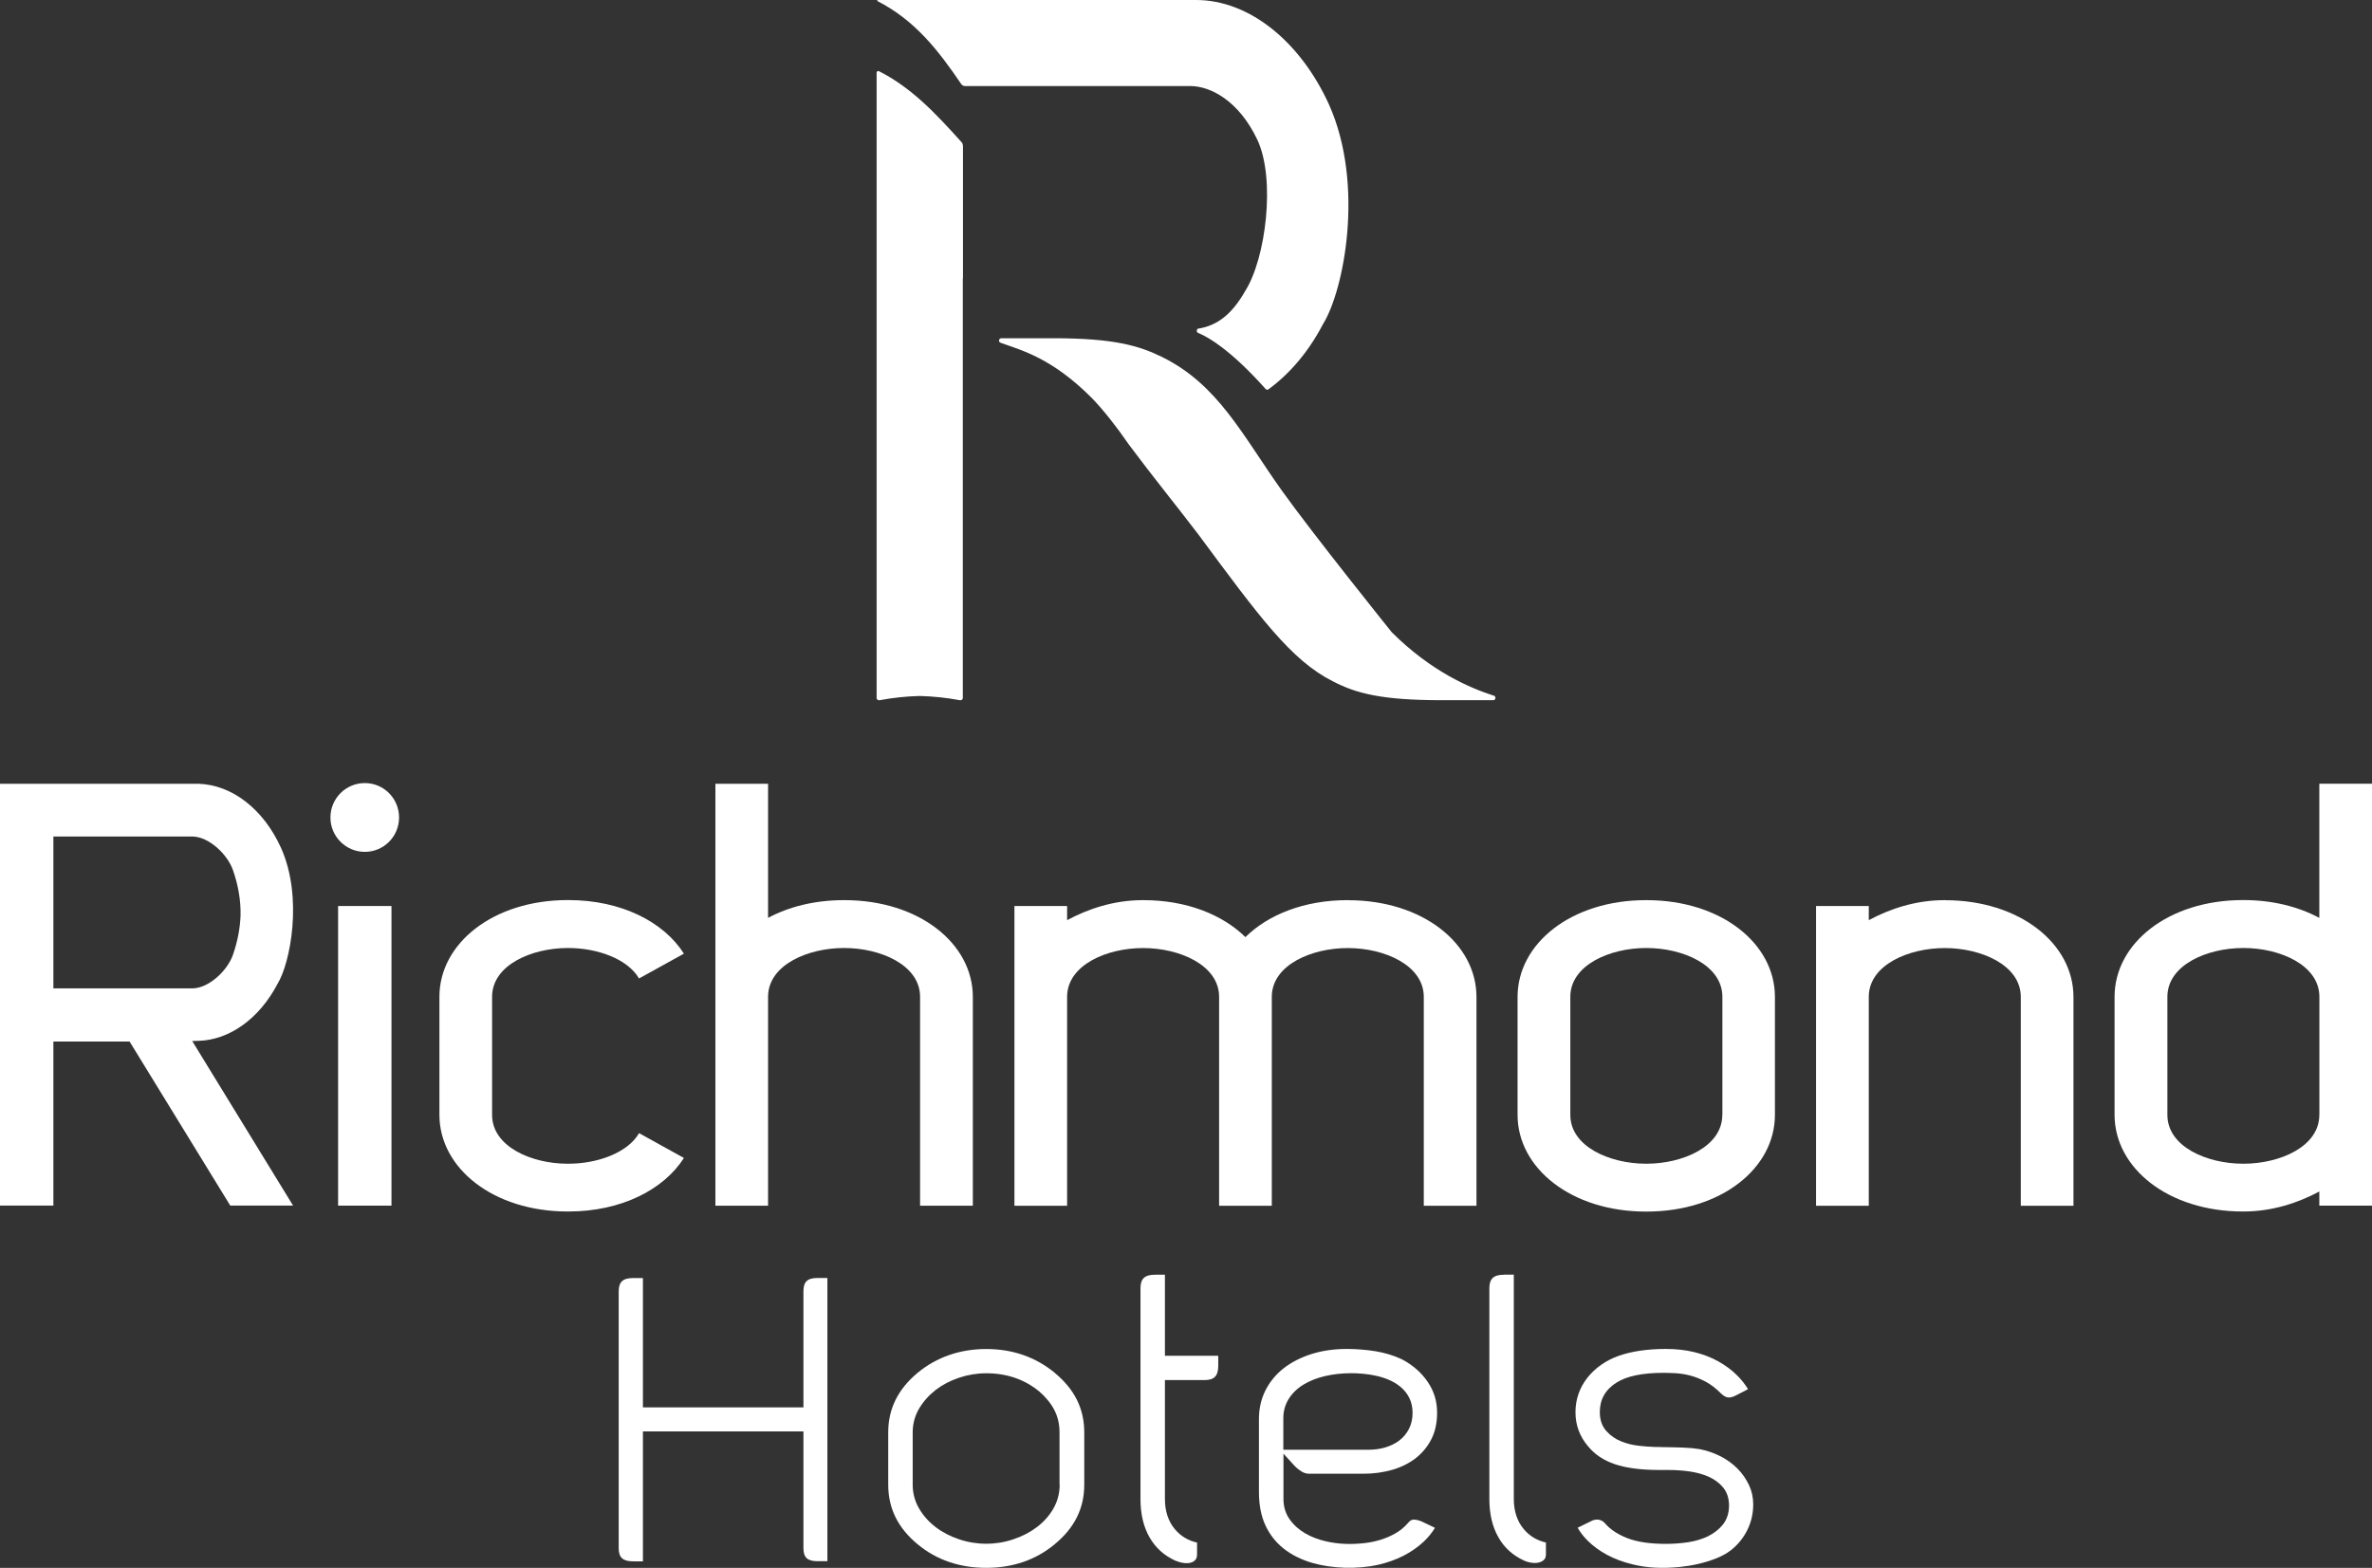
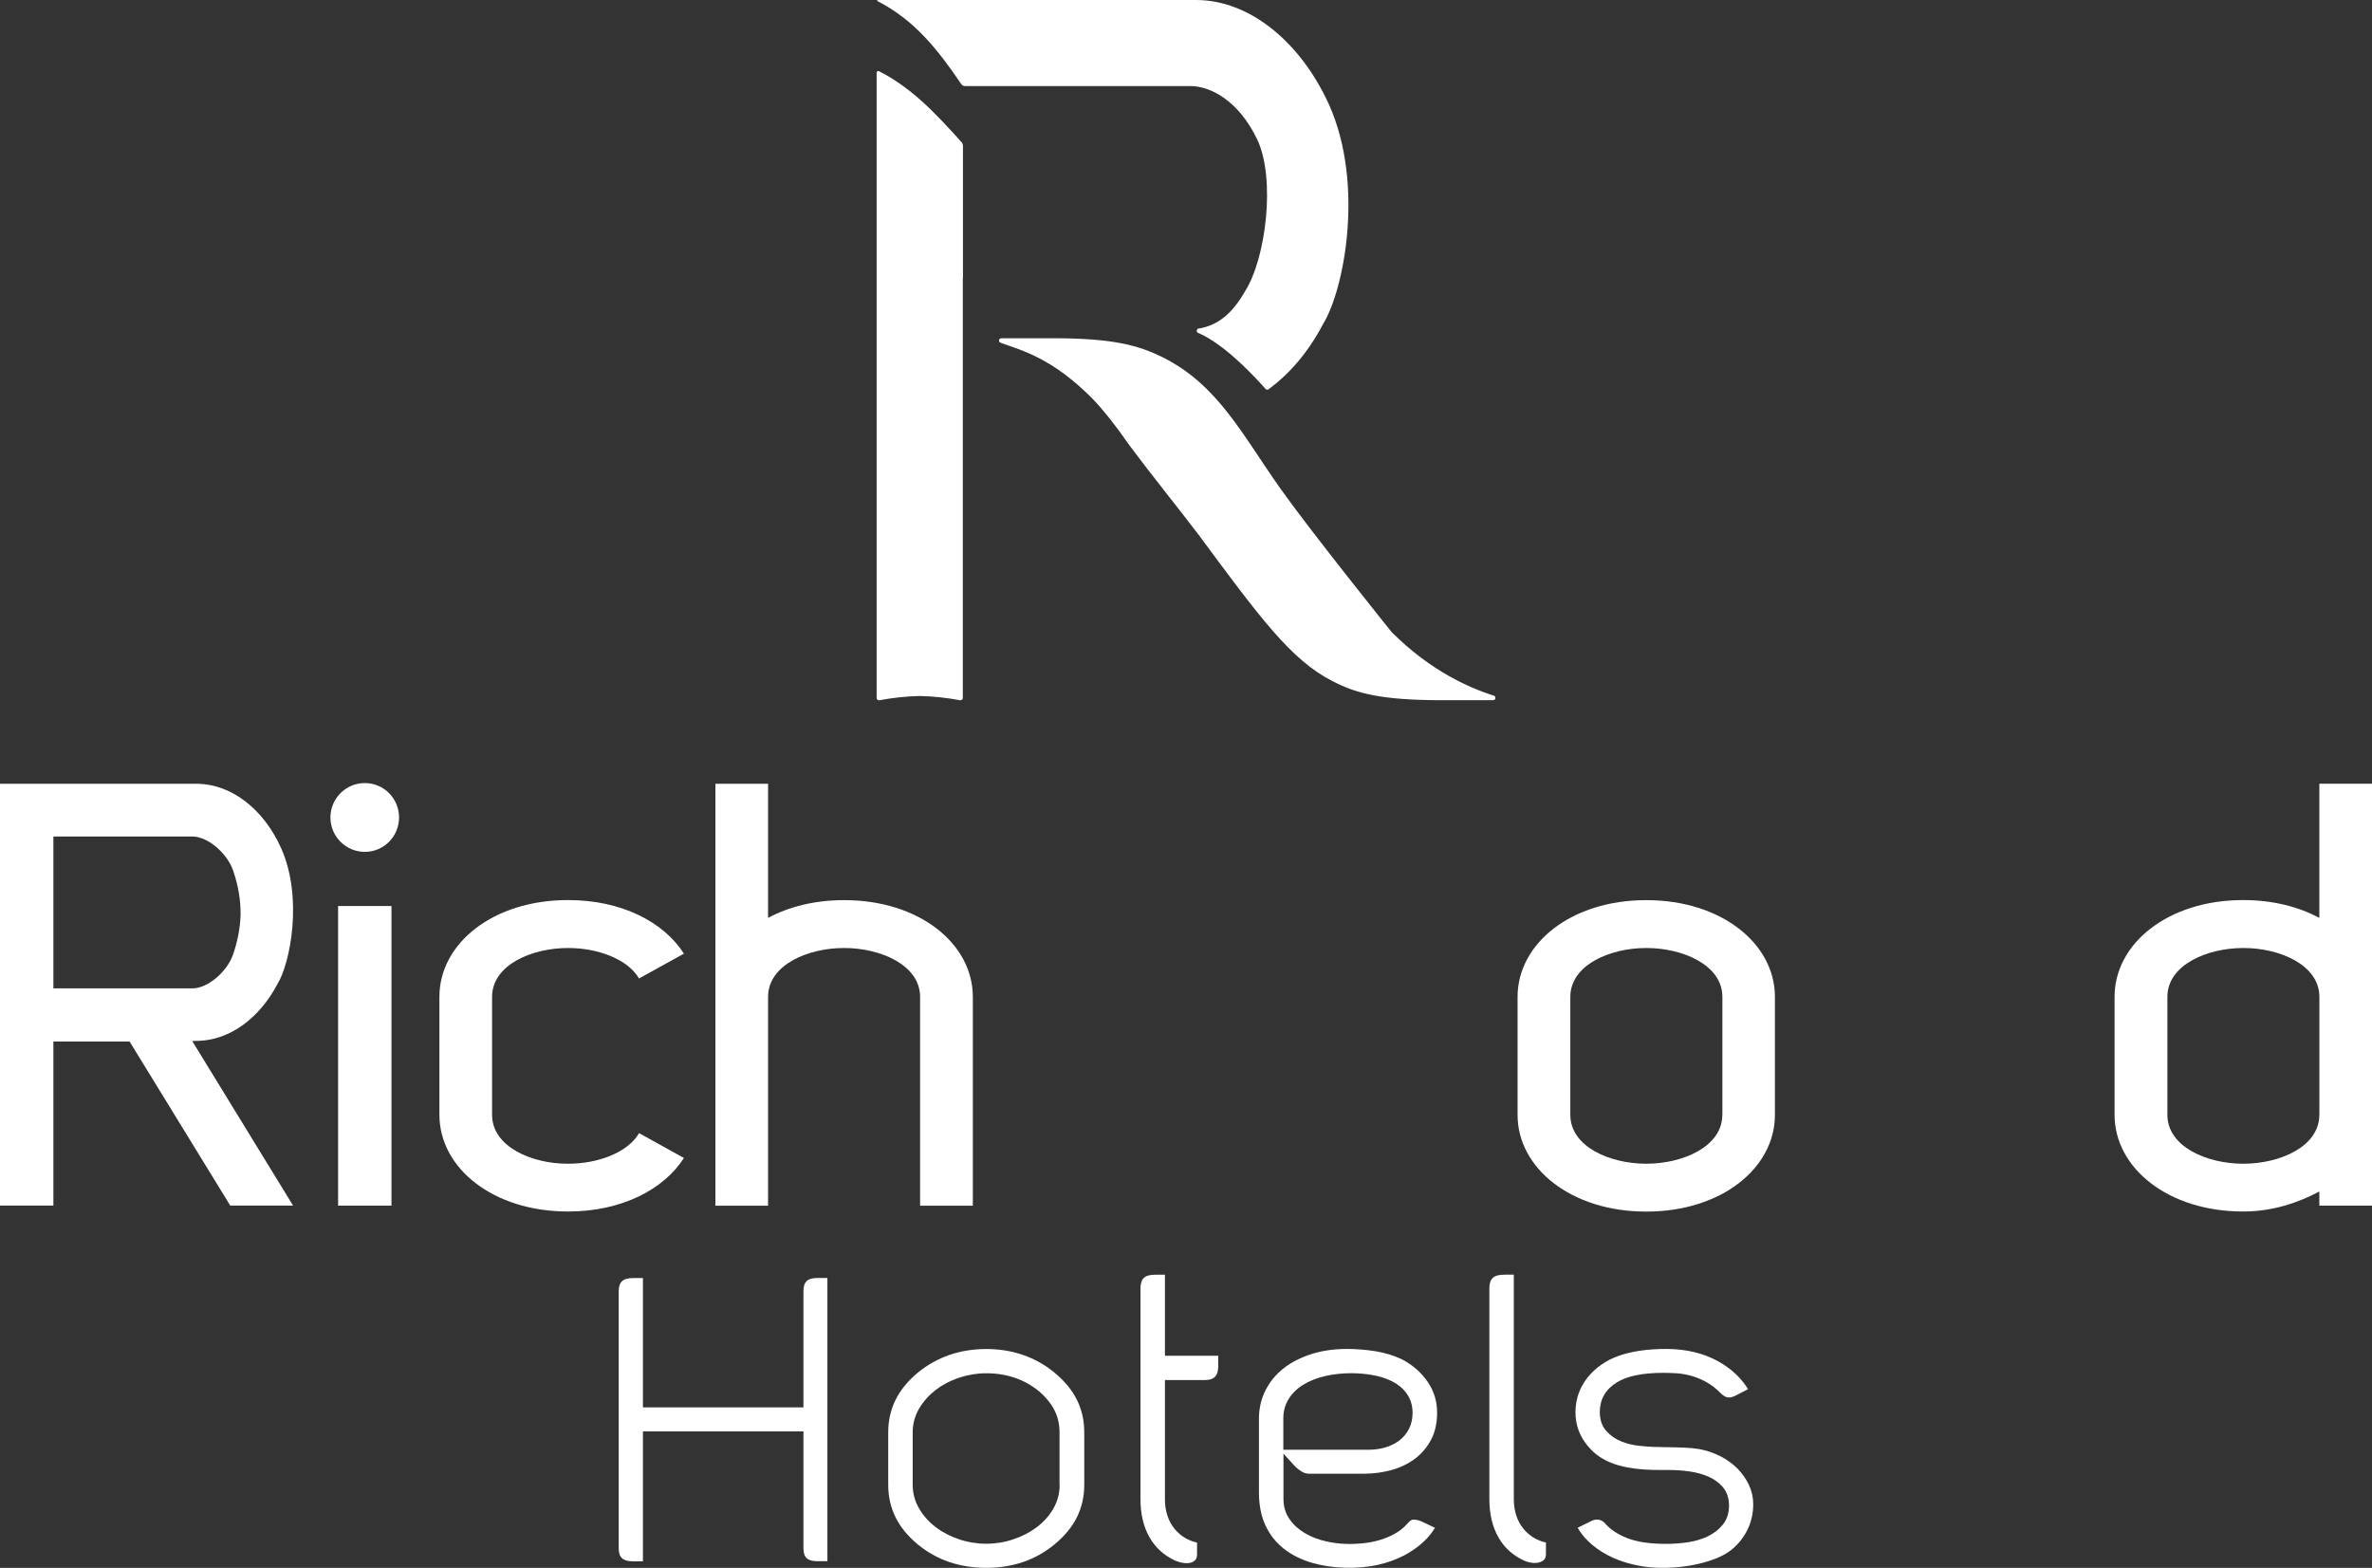
<svg xmlns="http://www.w3.org/2000/svg" width="121" height="80" viewBox="0 0 121 80" fill="none">
  <rect x="0" y="0" width="121" height="80" fill="#333333" stroke="none" />
  <g clip-path="url(#clip0_1197_635)">
    <path d="M19.97 46.228H17.247V61.516H19.97V46.228Z" fill="white" />
    <path d="M83.996 45.929H83.96C80.159 45.929 77.414 48.136 77.414 50.864V56.884C77.414 59.611 80.163 61.819 83.96 61.819H83.996C87.797 61.819 90.542 59.611 90.542 56.884V50.864C90.542 48.136 87.793 45.929 83.996 45.929ZM87.858 56.884C87.858 58.515 85.826 59.373 84.007 59.377H83.953C82.134 59.373 80.105 58.515 80.105 56.884V50.864C80.105 49.229 82.141 48.371 83.963 48.371H84C85.822 48.371 87.862 49.229 87.862 50.864V56.884H87.858Z" fill="white" />
-     <path d="M99.222 45.929H99.189C97.71 45.929 96.39 46.38 95.33 46.95V46.228H92.64V61.523H95.33V50.831C95.359 49.222 97.377 48.374 99.189 48.374H99.222C101.044 48.374 103.084 49.233 103.084 50.867V61.523H105.771V50.867C105.771 48.14 103.019 45.932 99.222 45.932" fill="white" />
    <path d="M20.357 41.712C20.357 42.682 19.576 43.465 18.61 43.465C17.645 43.465 16.856 42.682 16.856 41.712C16.856 40.742 17.638 39.955 18.61 39.955C19.583 39.955 20.357 40.745 20.357 41.712Z" fill="white" />
    <path d="M118.313 39.991V46.834C117.249 46.264 115.929 45.925 114.45 45.925H114.414C110.613 45.925 107.868 48.133 107.868 50.86V56.88C107.868 59.608 110.617 61.815 114.414 61.815H114.45C115.929 61.815 117.249 61.364 118.313 60.794V61.516H121V39.987H118.313V39.991ZM118.313 56.884C118.313 58.515 116.284 59.373 114.465 59.377H114.407C112.588 59.373 110.562 58.515 110.562 56.884V50.863C110.562 49.229 112.599 48.371 114.421 48.371H114.457C116.28 48.371 118.316 49.229 118.316 50.863V56.884H118.313Z" fill="white" />
-     <path d="M9.808 53.115C9.92 53.115 10.025 53.108 10.126 53.108C11.703 53.064 13.222 51.982 14.151 50.211C14.806 49.161 15.471 45.799 14.339 43.27C13.439 41.272 11.822 40.042 10.126 39.991H0V61.513H2.723V53.144H6.611L11.746 61.513H14.95L9.804 53.115H9.808ZM2.723 42.682H9.808C10.629 42.682 11.602 43.566 11.891 44.417C12.166 45.211 12.289 45.987 12.271 46.73C12.245 47.368 12.122 48.021 11.891 48.696C11.602 49.547 10.629 50.431 9.808 50.431H2.741H2.723V42.686V42.682Z" fill="white" />
+     <path d="M9.808 53.115C9.92 53.115 10.025 53.108 10.126 53.108C11.703 53.064 13.222 51.982 14.151 50.211C14.806 49.161 15.471 45.799 14.339 43.27C13.439 41.272 11.822 40.042 10.126 39.991H0V61.513H2.723V53.144H6.611L11.746 61.513H14.95L9.804 53.115ZM2.723 42.682H9.808C10.629 42.682 11.602 43.566 11.891 44.417C12.166 45.211 12.289 45.987 12.271 46.73C12.245 47.368 12.122 48.021 11.891 48.696C11.602 49.547 10.629 50.431 9.808 50.431H2.741H2.723V42.686V42.682Z" fill="white" />
    <path d="M43.076 45.929H43.04C41.561 45.929 40.241 46.264 39.181 46.834V39.991H36.494V61.52H39.181V50.828C39.21 49.219 41.228 48.371 43.04 48.371H43.076C44.899 48.371 46.935 49.23 46.935 50.864V61.52H49.626V50.864C49.626 48.137 46.877 45.929 43.08 45.929" fill="white" />
-     <path d="M68.771 45.929H68.735C66.539 45.929 64.695 46.665 63.531 47.815C62.362 46.665 60.522 45.929 58.33 45.929H58.29C56.811 45.929 55.495 46.38 54.435 46.95V46.228H51.748V61.523H54.435V50.831C54.464 49.222 56.482 48.374 58.29 48.374H58.33C60.149 48.374 62.189 49.233 62.189 50.867V61.523H64.876V50.867C64.876 49.233 66.912 48.374 68.735 48.374H68.771C70.594 48.374 72.63 49.233 72.63 50.867V61.523H75.317V50.867C75.317 48.14 72.568 45.932 68.771 45.932" fill="white" />
    <path d="M32.599 57.822C31.999 58.843 30.436 59.377 29.004 59.377H28.946C27.131 59.377 25.102 58.514 25.102 56.884V50.863C25.102 49.229 27.138 48.371 28.961 48.371H28.997C30.433 48.371 31.999 48.904 32.599 49.925L34.888 48.659C33.858 47.039 31.695 45.925 28.997 45.925H28.961C25.16 45.925 22.415 48.133 22.415 50.86V56.88C22.415 59.607 25.164 61.815 28.961 61.815H28.997C31.691 61.815 33.858 60.7 34.888 59.084L32.603 57.818L32.599 57.822Z" fill="white" />
    <path d="M32.797 73.035H40.985V78.987C40.985 79.471 41.188 79.658 41.708 79.658H42.207V65.207H41.708C41.188 65.207 40.985 65.398 40.985 65.889V71.808H32.797V65.211H32.298C31.774 65.211 31.561 65.409 31.561 65.892V78.994C31.561 79.471 31.774 79.665 32.298 79.665H32.797V73.046V73.035Z" fill="white" />
    <path d="M53.802 70.044C52.826 69.24 51.65 68.832 50.312 68.832C48.974 68.832 47.788 69.24 46.811 70.044C45.802 70.888 45.31 71.884 45.31 73.085V75.754C45.31 76.963 45.802 77.959 46.811 78.796C47.773 79.593 48.949 79.997 50.309 79.997C51.668 79.997 52.836 79.593 53.798 78.796C54.815 77.959 55.31 76.963 55.31 75.754V73.085C55.31 71.877 54.815 70.881 53.798 70.044H53.802ZM54.055 75.754C54.055 76.195 53.947 76.606 53.73 76.981C53.52 77.345 53.234 77.663 52.883 77.926C52.54 78.186 52.142 78.391 51.697 78.539C51.256 78.691 50.789 78.767 50.312 78.767C49.835 78.767 49.368 78.691 48.92 78.539C48.475 78.391 48.074 78.182 47.734 77.922C47.386 77.659 47.104 77.342 46.891 76.981C46.67 76.606 46.558 76.195 46.558 75.754V73.085C46.558 72.645 46.67 72.234 46.891 71.862C47.104 71.505 47.386 71.188 47.73 70.921C48.074 70.657 48.471 70.448 48.92 70.297C49.365 70.149 49.835 70.069 50.309 70.069C51.354 70.069 52.261 70.38 53.003 70.989H53.006C53.343 71.281 53.603 71.599 53.777 71.931C53.958 72.273 54.048 72.663 54.048 73.082V75.751L54.055 75.754Z" fill="white" />
    <path d="M58.923 65.041C58.391 65.041 58.178 65.243 58.178 65.734V76.487C58.178 77.248 58.333 77.908 58.641 78.442C58.948 78.976 59.375 79.362 59.946 79.626C60.08 79.683 60.228 79.727 60.38 79.748C60.518 79.766 60.644 79.763 60.753 79.73C60.847 79.705 60.923 79.654 60.984 79.582C61.038 79.521 61.064 79.42 61.064 79.286V78.709C60.612 78.608 60.236 78.381 59.943 78.038C59.599 77.634 59.425 77.111 59.425 76.487V70.416H61.451C61.943 70.416 62.145 70.203 62.145 69.684V69.175H59.425V65.041H58.926H58.923Z" fill="white" />
    <path d="M72.108 77.536C72.047 77.536 71.949 77.558 71.826 77.706C71.645 77.919 71.428 78.099 71.179 78.24C70.94 78.377 70.683 78.485 70.416 78.568C70.152 78.647 69.88 78.705 69.613 78.734C68.886 78.817 68.26 78.784 67.653 78.647C67.251 78.557 66.893 78.42 66.579 78.236C66.257 78.049 65.989 77.807 65.79 77.525C65.577 77.226 65.472 76.876 65.472 76.487V74.171L65.993 74.744C66.116 74.881 66.253 74.993 66.398 75.083C66.521 75.159 66.647 75.195 66.785 75.195H69.57C70.072 75.195 70.56 75.126 71.02 74.997C71.468 74.867 71.87 74.668 72.21 74.409C72.542 74.149 72.813 73.824 73.012 73.442C73.208 73.063 73.309 72.605 73.309 72.082C73.309 71.498 73.153 70.985 72.835 70.516C72.517 70.044 72.072 69.651 71.511 69.355C71.092 69.16 70.633 69.019 70.159 68.944C69.671 68.868 69.183 68.828 68.705 68.828C68.054 68.828 67.45 68.915 66.9 69.088C66.358 69.261 65.881 69.503 65.483 69.813C65.092 70.12 64.781 70.495 64.557 70.935C64.336 71.371 64.221 71.862 64.221 72.392V76.14C64.221 76.79 64.333 77.359 64.553 77.832C64.774 78.305 65.085 78.701 65.483 79.015C65.884 79.333 66.373 79.578 66.937 79.744C67.931 80.032 69.23 80.083 70.314 79.838C70.774 79.733 71.204 79.578 71.595 79.38C71.982 79.181 72.332 78.936 72.633 78.654C72.853 78.445 73.045 78.211 73.2 77.955L72.567 77.652C72.401 77.572 72.242 77.536 72.108 77.536ZM65.465 72.353C65.465 71.995 65.559 71.667 65.743 71.371C65.924 71.086 66.174 70.841 66.496 70.646C66.803 70.459 67.172 70.311 67.591 70.213C68.007 70.116 68.463 70.065 68.951 70.065C69.125 70.065 69.316 70.076 69.53 70.094C69.743 70.112 69.956 70.145 70.173 70.192C70.398 70.239 70.618 70.307 70.832 70.397C71.056 70.491 71.258 70.61 71.432 70.754C71.62 70.906 71.772 71.094 71.884 71.314C72 71.537 72.058 71.801 72.058 72.089C72.058 72.392 71.996 72.67 71.873 72.908C71.75 73.146 71.584 73.348 71.371 73.507C71.164 73.662 70.926 73.777 70.651 73.857C70.387 73.933 70.101 73.972 69.801 73.972H65.465V72.36V72.353Z" fill="white" />
    <path d="M76.723 65.041C76.192 65.041 75.975 65.243 75.975 65.733V76.487C75.975 77.248 76.13 77.904 76.438 78.442C76.741 78.976 77.172 79.362 77.743 79.625C77.87 79.683 78.011 79.723 78.163 79.741C78.3 79.759 78.427 79.748 78.542 79.712C78.644 79.683 78.723 79.632 78.785 79.56C78.835 79.502 78.861 79.409 78.861 79.282V78.705C78.409 78.604 78.032 78.377 77.74 78.034C77.396 77.63 77.222 77.107 77.222 76.483V65.037H76.723V65.041Z" fill="white" />
    <path d="M80.484 77.958C80.618 78.193 80.788 78.413 80.99 78.611C81.269 78.889 81.605 79.134 81.988 79.34C82.375 79.546 82.813 79.708 83.294 79.823C84.006 79.993 84.744 80.047 85.713 79.95C86.024 79.917 86.335 79.867 86.646 79.794C86.954 79.722 87.257 79.629 87.547 79.513C87.829 79.401 88.079 79.264 88.292 79.102C88.639 78.831 88.921 78.489 89.127 78.081C89.33 77.677 89.435 77.233 89.435 76.757C89.435 76.407 89.362 76.079 89.221 75.776C89.073 75.466 88.878 75.181 88.632 74.932C88.386 74.683 88.093 74.474 87.764 74.304C87.431 74.135 87.073 74.012 86.697 73.94C86.466 73.9 86.198 73.875 85.912 73.864C85.612 73.853 85.301 73.842 84.979 73.839C84.867 73.842 84.787 73.839 84.683 73.832C84.585 73.832 84.487 73.828 84.393 73.828C84.147 73.821 83.88 73.799 83.587 73.767C83.276 73.731 82.979 73.658 82.704 73.546C82.412 73.431 82.158 73.254 81.952 73.027C81.724 72.778 81.609 72.45 81.609 72.049C81.609 71.404 81.898 70.895 82.466 70.542C82.997 70.21 83.786 70.047 84.874 70.047C85.03 70.047 85.222 70.055 85.449 70.065C85.692 70.076 85.948 70.116 86.205 70.181C86.469 70.249 86.74 70.354 87.008 70.498C87.283 70.646 87.55 70.852 87.8 71.108C87.919 71.223 88.042 71.292 88.144 71.303C88.256 71.317 88.393 71.281 88.549 71.202L89.171 70.881C89.022 70.635 88.842 70.408 88.635 70.199C88.353 69.914 88.024 69.669 87.655 69.463C87.287 69.257 86.874 69.099 86.429 68.99C85.985 68.882 85.496 68.828 84.983 68.828C84.043 68.828 83.232 68.947 82.567 69.182C81.927 69.409 81.388 69.784 80.972 70.3C80.567 70.827 80.368 71.404 80.368 72.06C80.368 72.717 80.585 73.305 81.026 73.814L81.034 73.821C81.363 74.221 81.815 74.517 82.375 74.708C82.961 74.906 83.724 75.004 84.643 75.004H85.106C85.471 75.004 85.829 75.029 86.173 75.076C86.531 75.126 86.856 75.217 87.142 75.339C87.446 75.473 87.699 75.657 87.89 75.884C88.097 76.133 88.201 76.447 88.201 76.818C88.201 77.19 88.097 77.529 87.887 77.789C87.695 78.031 87.442 78.229 87.131 78.384C86.834 78.528 86.491 78.633 86.111 78.691C85.746 78.745 85.362 78.774 84.976 78.774C84.173 78.774 83.514 78.676 83.019 78.485C82.513 78.287 82.118 78.023 81.851 77.699C81.757 77.605 81.641 77.547 81.522 77.536C81.388 77.525 81.258 77.558 81.12 77.637L80.469 77.955L80.484 77.958Z" fill="white" />
    <path d="M76.286 35.616C76.286 35.677 76.236 35.727 76.167 35.727H73.559C70.456 35.727 69.169 35.374 67.994 34.764C65.863 33.693 64.258 31.492 61.133 27.272C59.976 25.753 58.858 24.39 57.567 22.658C57.025 21.861 56.269 20.89 55.683 20.295C53.661 18.275 52.157 17.889 51.058 17.496C51.05 17.492 51.039 17.485 51.039 17.485C50.992 17.471 50.96 17.424 50.96 17.381C50.96 17.312 51.014 17.258 51.083 17.258H53.723C56.837 17.258 58.106 17.64 59.292 18.221C62.139 19.631 63.372 22.189 65.35 24.977C66.956 27.232 70.992 32.254 70.992 32.254C73.006 34.266 74.981 35.1 76.189 35.493C76.199 35.493 76.207 35.493 76.217 35.496C76.261 35.515 76.282 35.562 76.282 35.616" fill="white" />
    <path d="M67.802 5.35C66.348 2.136 63.737 0 61.017 0H44.816C44.783 0 44.754 0.014 44.732 0.04C46.66 1.021 47.846 2.54 49.04 4.296C49.079 4.35 49.145 4.387 49.217 4.39H60.714C61.741 4.39 63.187 5.126 64.138 7.128C65.079 9.127 64.576 13.174 63.524 14.841C62.829 16.064 62.077 16.608 61.155 16.763C61.14 16.763 61.122 16.763 61.122 16.763C61.079 16.785 61.05 16.825 61.05 16.882C61.05 16.926 61.079 16.969 61.108 16.987C61.119 16.994 61.14 16.994 61.14 16.994C61.69 17.225 62.822 17.903 64.547 19.83C64.554 19.837 64.554 19.848 64.565 19.848C64.58 19.876 64.619 19.884 64.641 19.884C64.674 19.884 64.684 19.876 64.706 19.869C64.713 19.862 64.724 19.858 64.728 19.848C65.809 19.054 66.764 17.928 67.487 16.54C68.558 14.83 69.621 9.43 67.802 5.35Z" fill="white" />
    <path d="M49.115 7.417C49.115 7.359 49.094 7.305 49.057 7.262C49.057 7.262 49.057 7.262 49.054 7.258C47.727 5.783 46.497 4.47 44.826 3.626C44.786 3.615 44.739 3.637 44.725 3.676C44.721 3.68 44.718 3.687 44.718 3.702C44.718 4.6 44.718 9.859 44.718 9.859V35.627C44.729 35.681 44.772 35.728 44.834 35.728H44.866C45.557 35.598 46.24 35.529 46.917 35.511C47.593 35.529 48.28 35.598 48.967 35.728H49C49.061 35.728 49.105 35.681 49.115 35.627V14.188H49.123V7.417H49.115Z" fill="white" />
  </g>
  <defs>
    <clipPath id="clip0_1197_635">
      <rect width="121" height="80" fill="white" />
    </clipPath>
  </defs>
</svg>